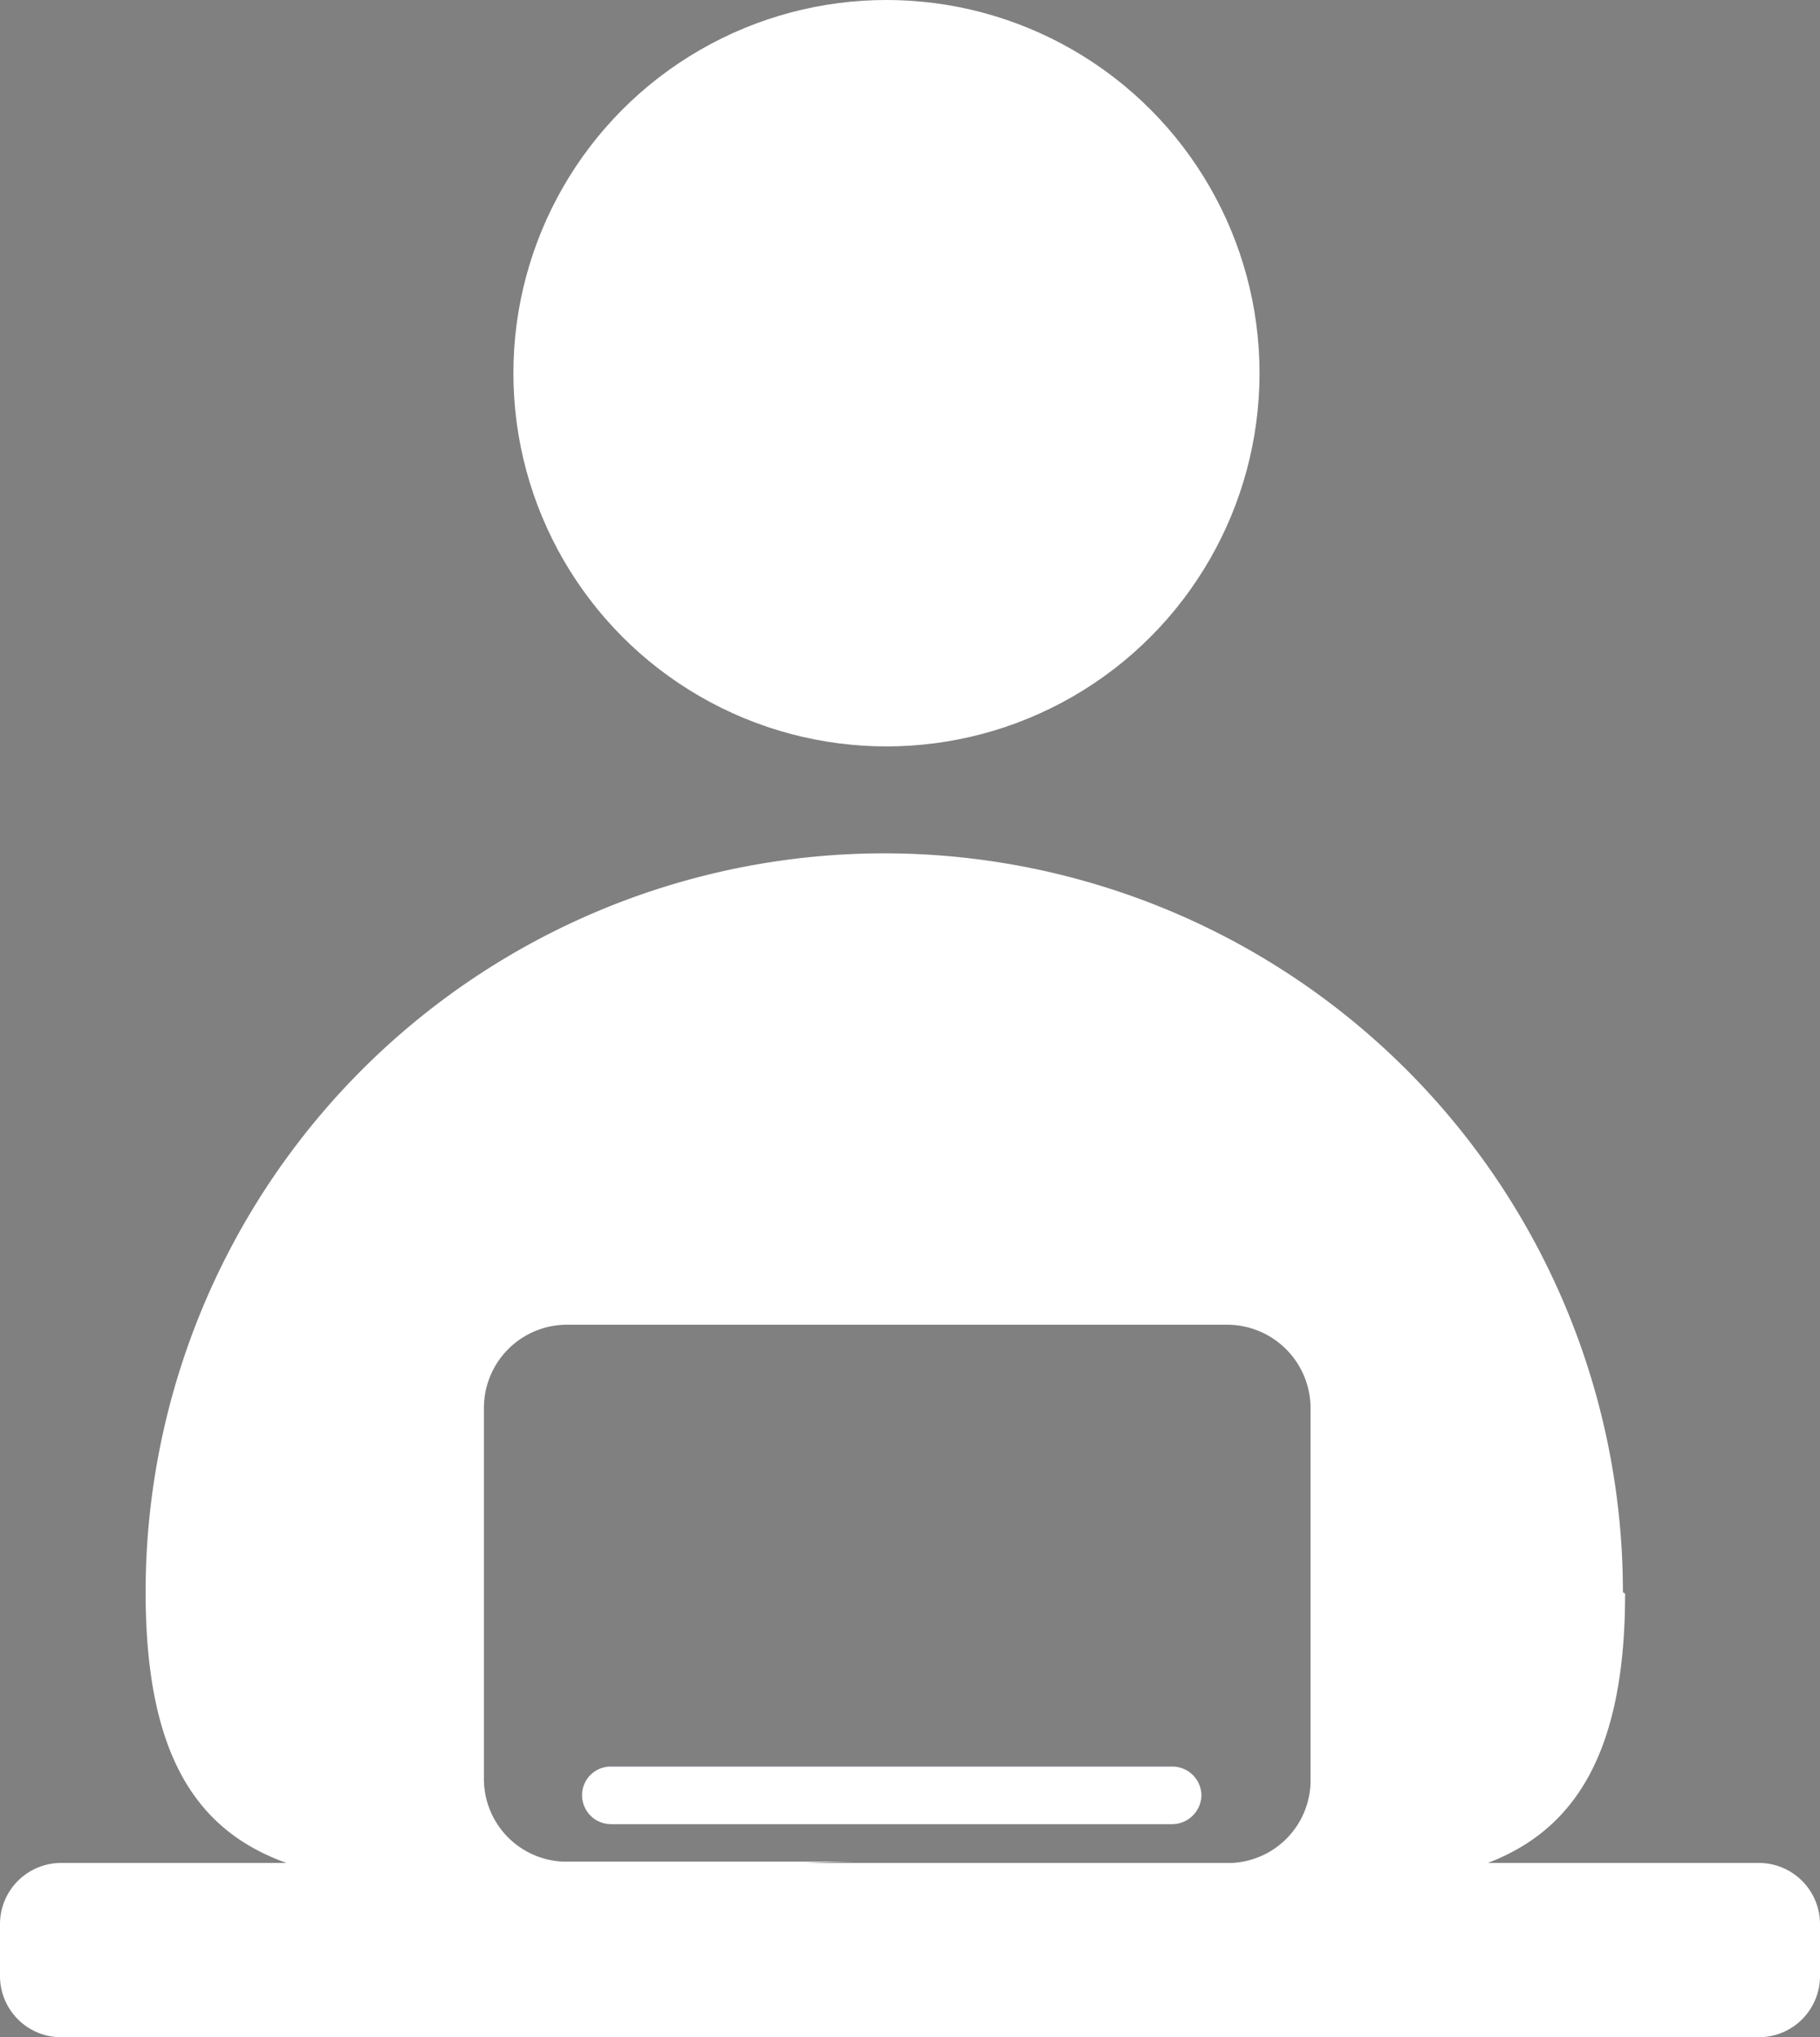
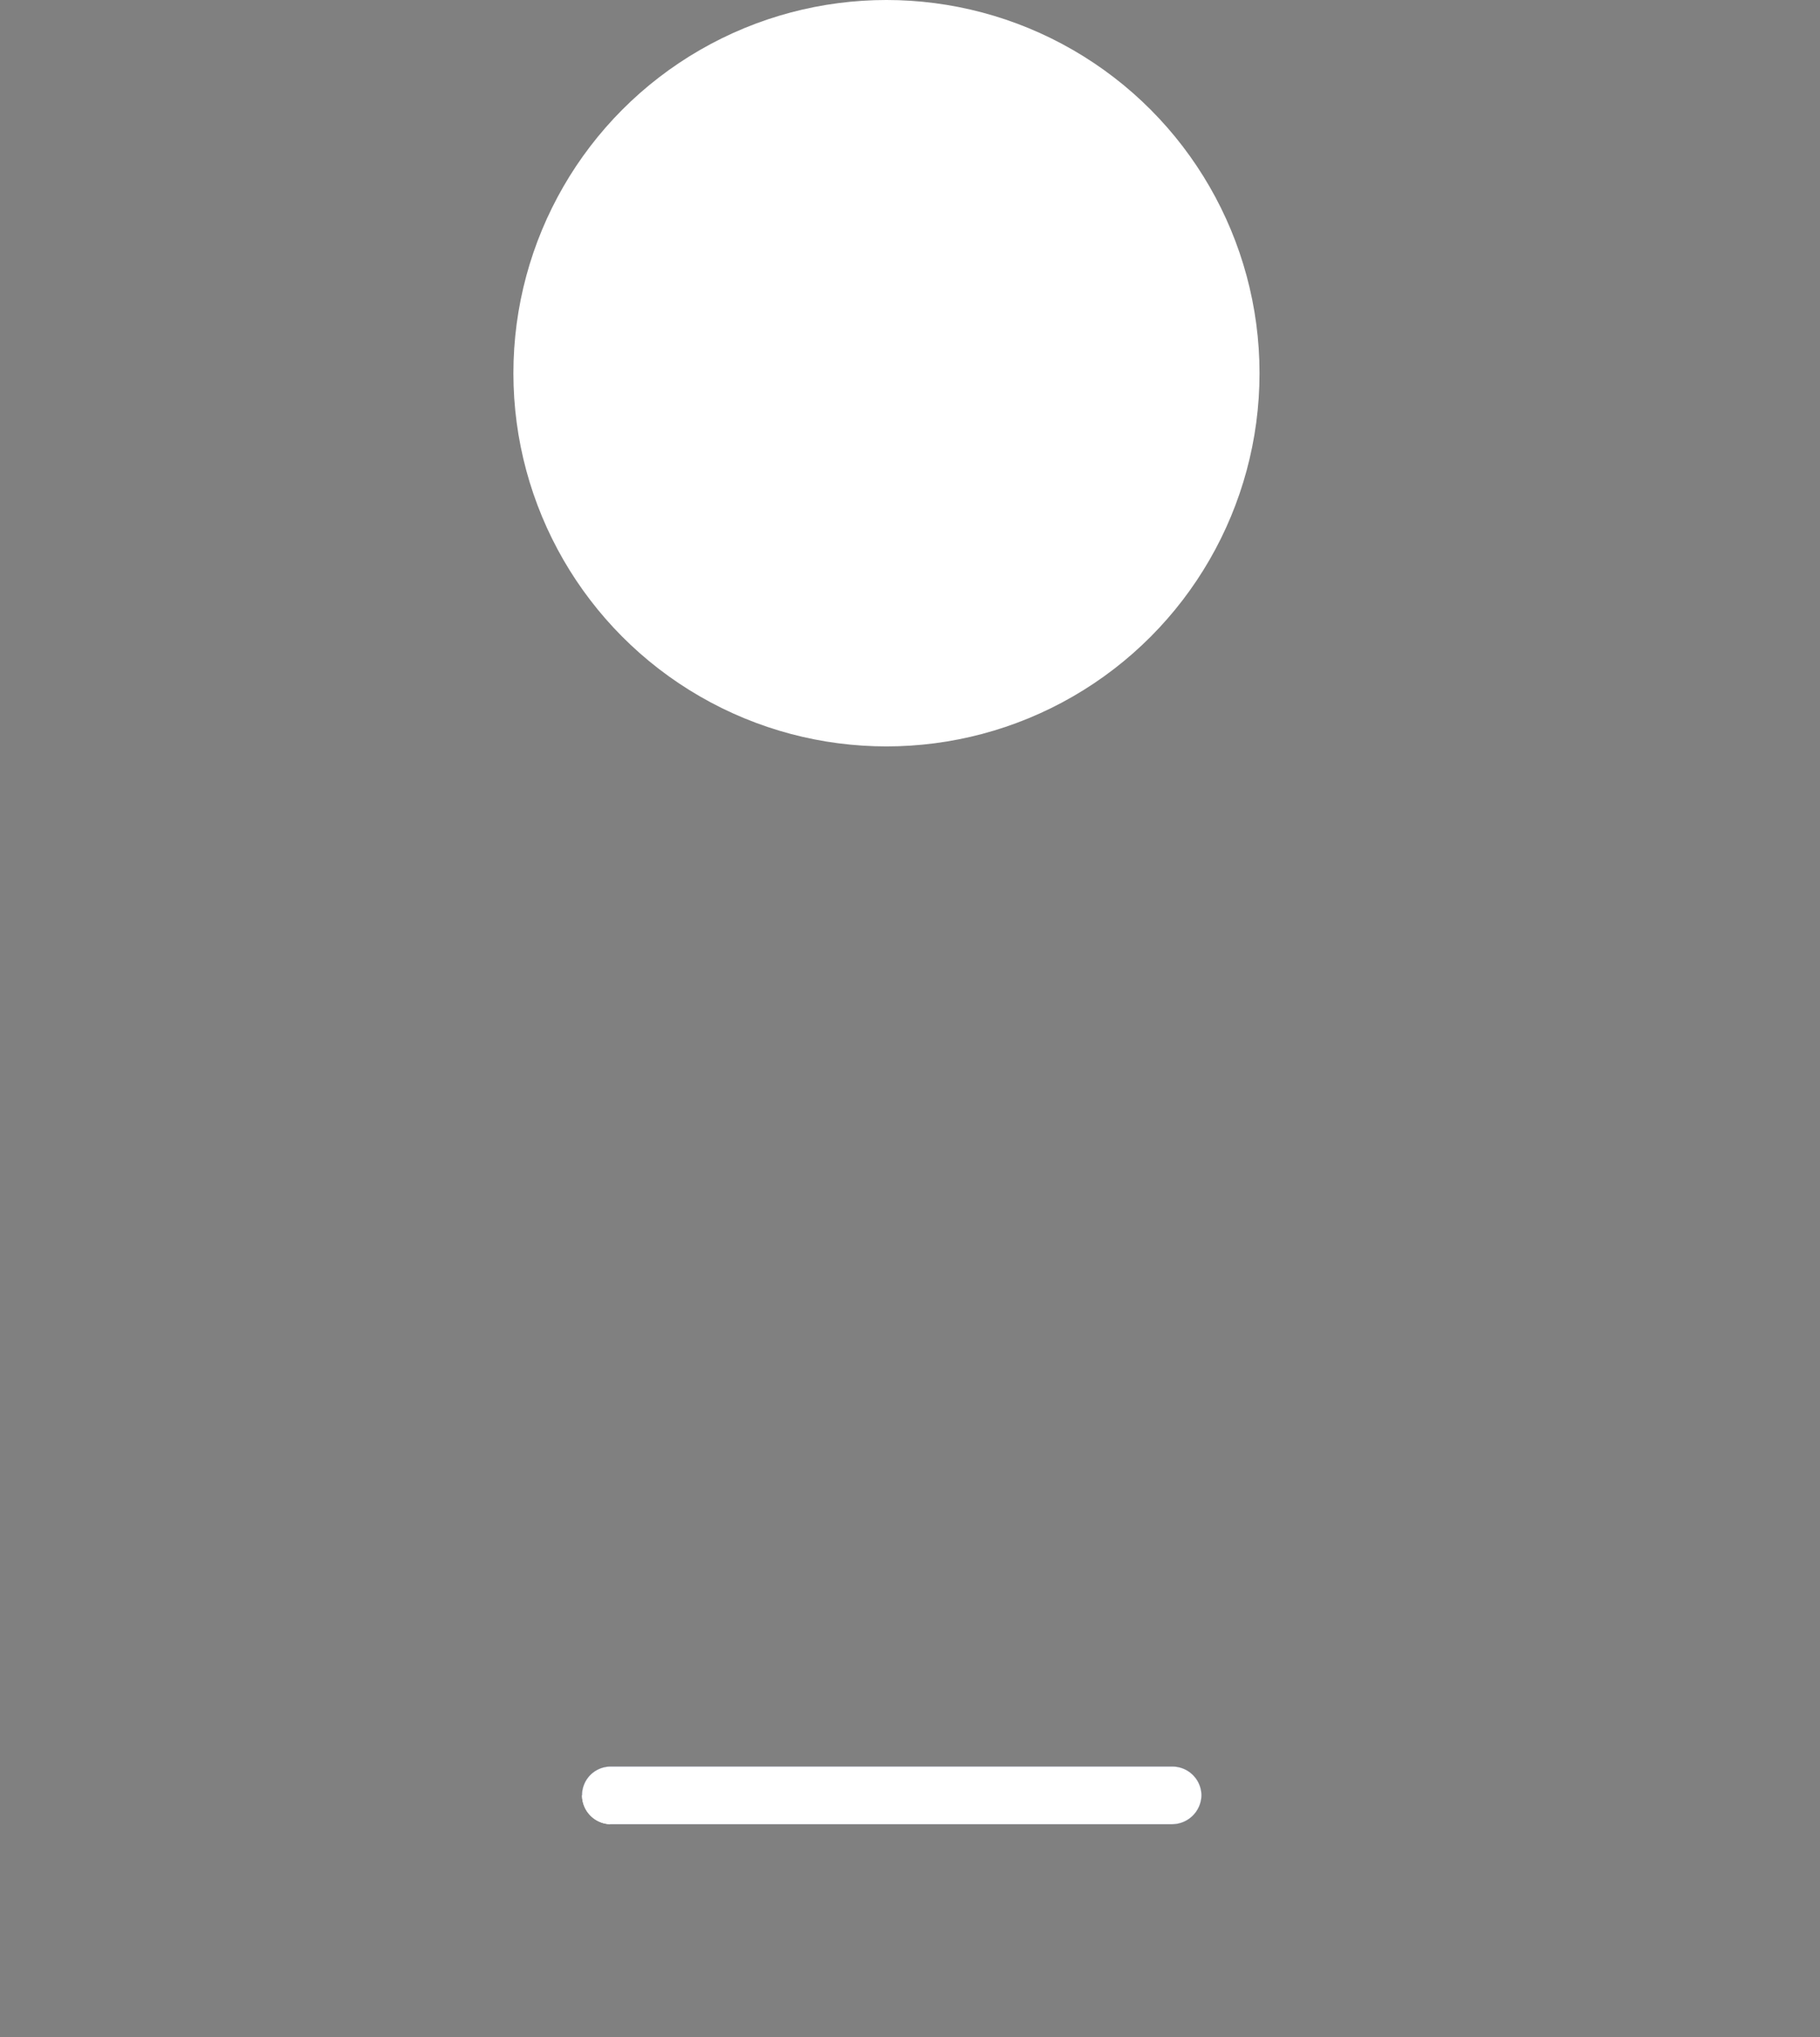
<svg xmlns="http://www.w3.org/2000/svg" viewBox="0 0 41.37 46.29">
  <rect x="0" y="0" width="41.37" height="46.29" fill="#808080" stroke="none" />
  <defs>
    <style>.cls-1,.cls-2{fill:#fff;}.cls-2,.cls-3{fill-rule:evenodd;}.cls-3{fill:#051441;}</style>
  </defs>
  <g id="Layer_2" data-name="Layer 2">
    <g id="Layer_1-2" data-name="Layer 1">
      <circle class="cls-1" cx="20.15" cy="8.48" r="8.48" />
      <path class="cls-2" d="M27.31,40.79a.67.67,0,0,1-.66.66H13.88a.66.66,0,0,1-.65-.66.65.65,0,0,1,.65-.65H26.65A.66.66,0,0,1,27.31,40.79Z" />
-       <path class="cls-2" d="M36.94,36.21c0,3.64-1.16,5.37-3.12,6.12-2.92,1.12-7.62.09-13,0H28a1.88,1.88,0,0,0,1.79-1.89V32a1.9,1.9,0,0,0-1.89-1.9h-15A1.89,1.89,0,0,0,11,32v8.41a1.88,1.88,0,0,0,1.8,1.89h6.63c-5.35.08-10,1.11-13,0-2-.75-3.12-2.48-3.12-6.12a16.79,16.79,0,0,1,33.58,0Z" />
-       <path class="cls-3" d="M13.23,40.79a.65.65,0,0,1,.65-.65H26.65a.66.66,0,0,1,.66.65.67.67,0,0,1-.66.66H13.88A.66.66,0,0,1,13.23,40.79Z" />
+       <path class="cls-3" d="M13.23,40.79a.65.65,0,0,1,.65-.65H26.65a.66.66,0,0,1,.66.65.67.67,0,0,1-.66.66H13.88Z" />
      <path class="cls-3" d="M28,42.33h0Z" />
-       <path class="cls-2" d="M41.37,43.72V44.9A1.39,1.39,0,0,1,40,46.29H1.39A1.39,1.39,0,0,1,0,44.9V43.72a1.39,1.39,0,0,1,1.39-1.39H40A1.39,1.39,0,0,1,41.37,43.72Z" />
      <path class="cls-2" d="M27.31,40.79a.67.67,0,0,1-.66.66H13.88a.66.66,0,0,1-.65-.66.65.65,0,0,1,.65-.65H26.65A.66.66,0,0,1,27.31,40.79Z" />
    </g>
  </g>
</svg>